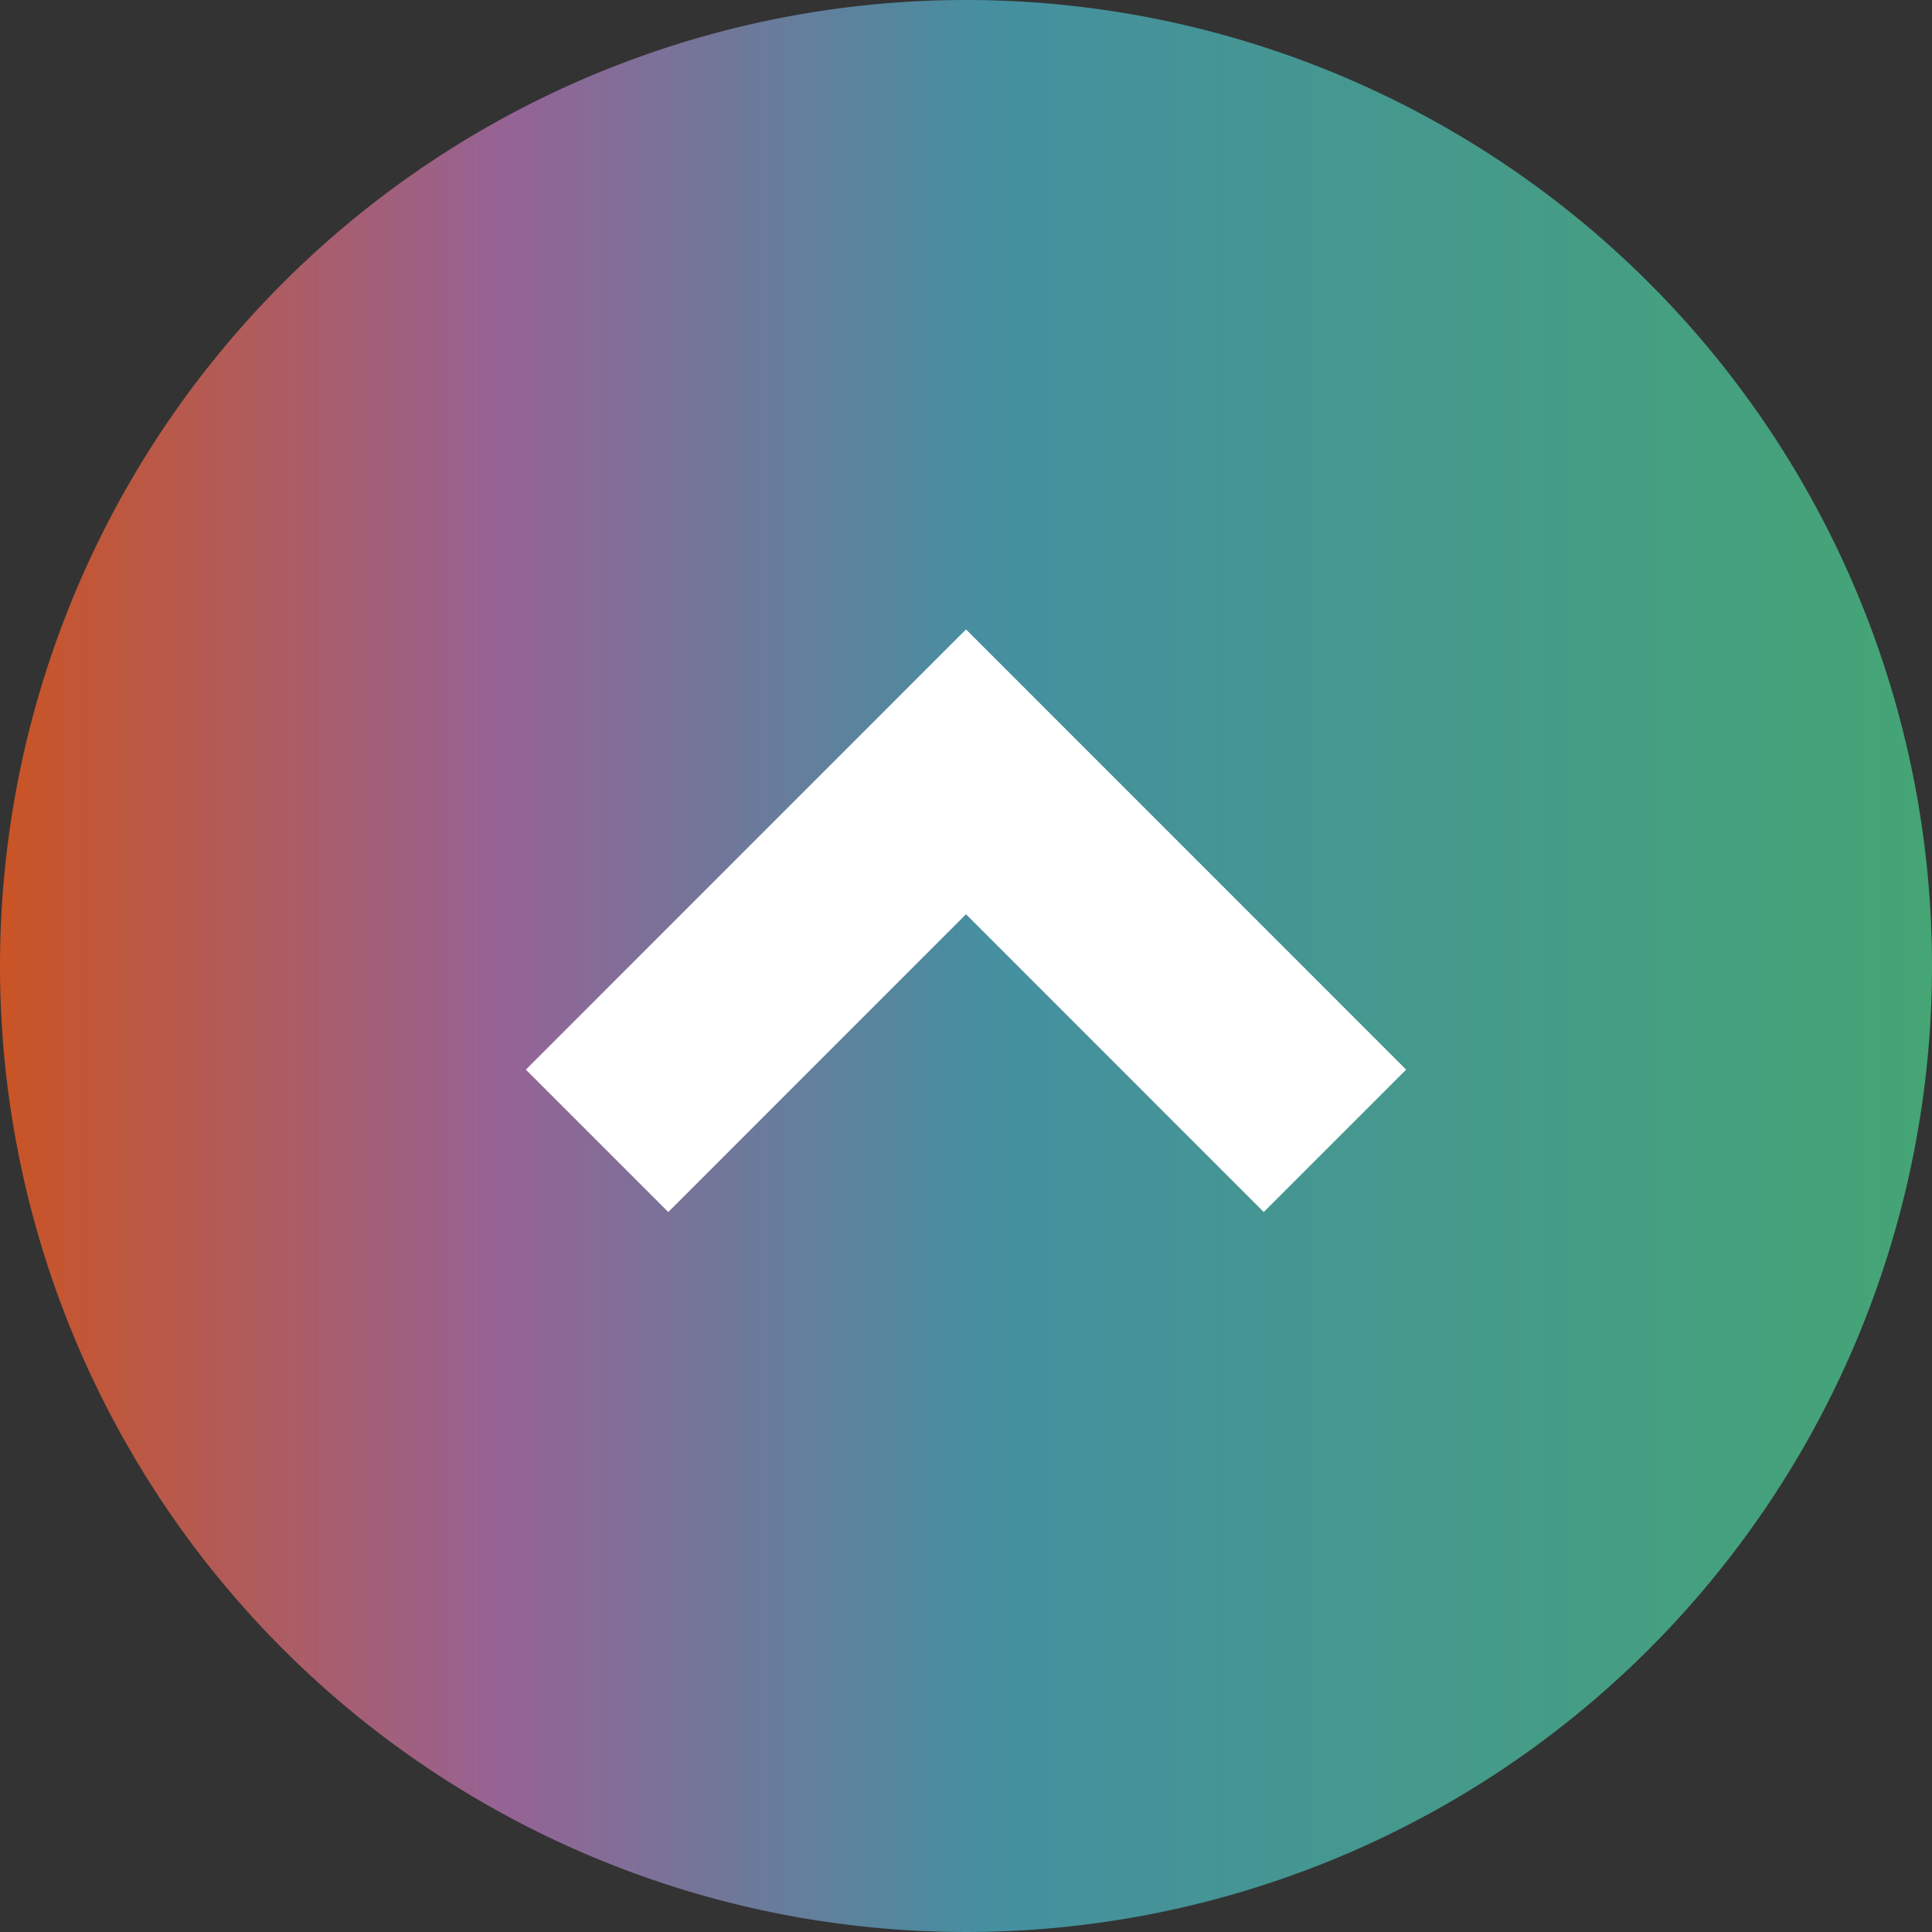
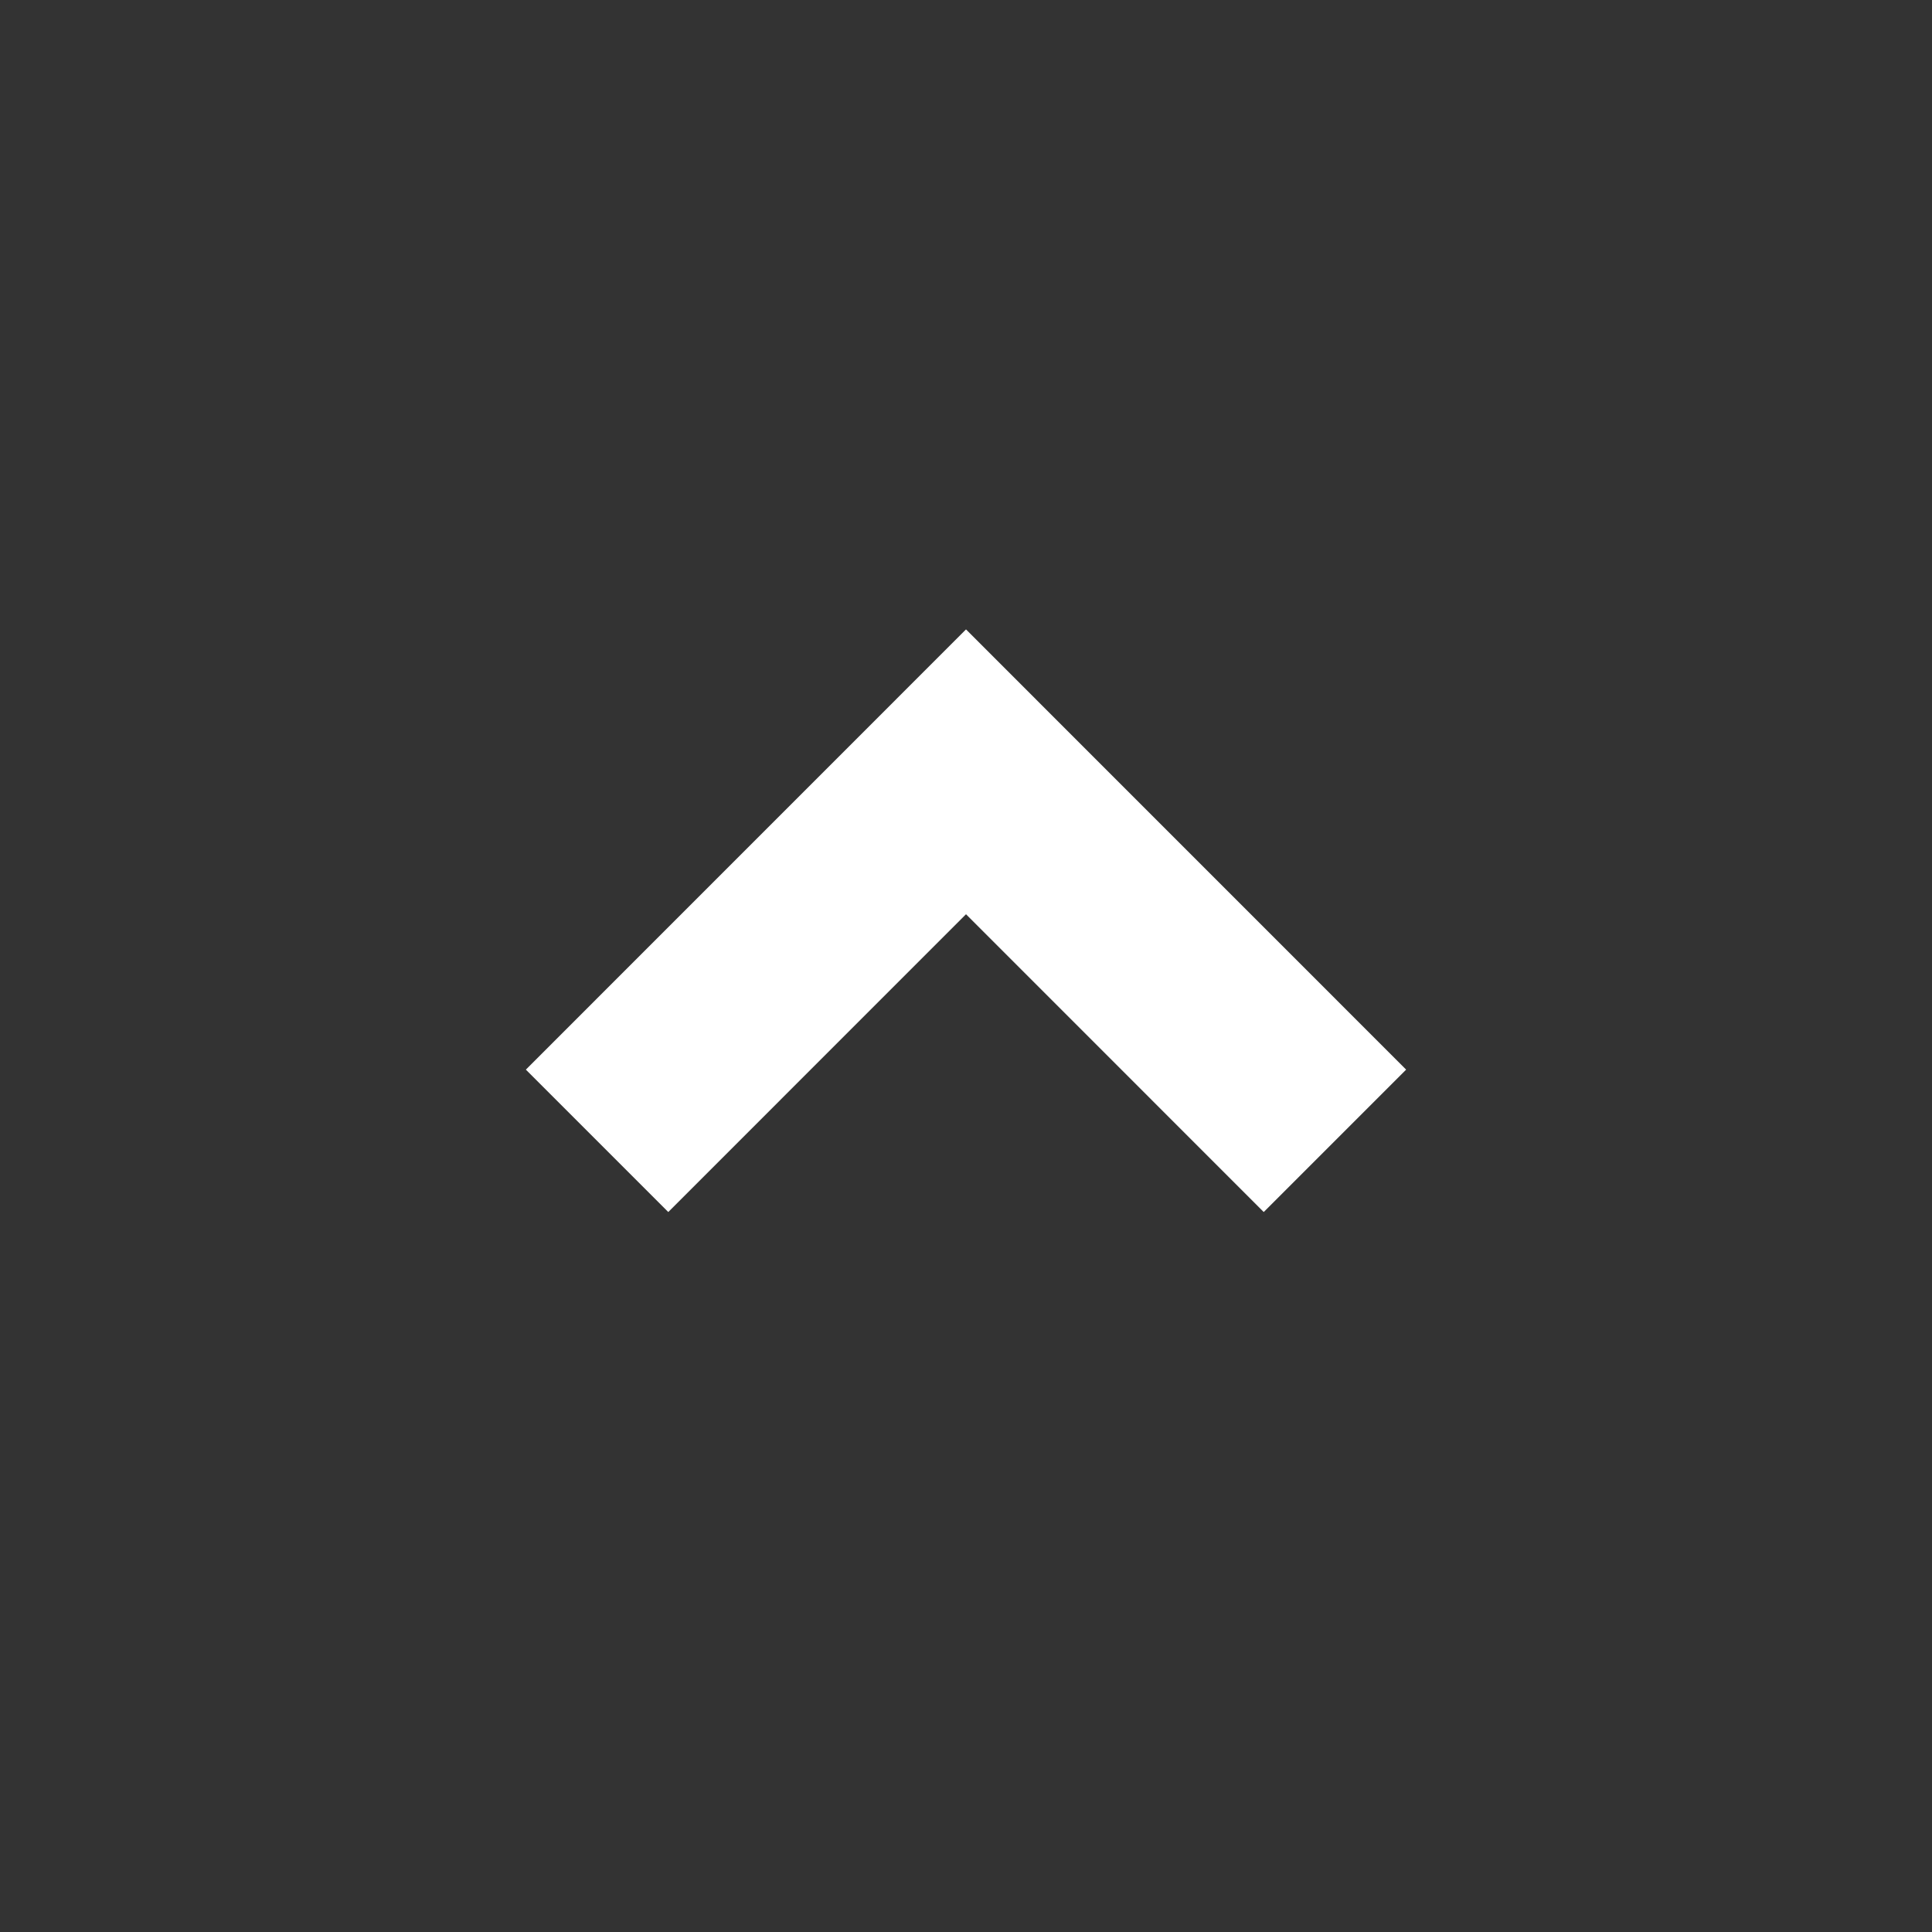
<svg xmlns="http://www.w3.org/2000/svg" data-name="Layer 1" viewBox="0 0 256 256">
  <rect x="0" y="0" width="256" height="256" fill="#333333" stroke="none" />
  <defs>
    <linearGradient id="a" y1="128" x2="256" y2="128" gradientUnits="userSpaceOnUse">
      <stop offset="0" stop-color="#ca5424" />
      <stop offset=".26" stop-color="#966395" />
      <stop offset=".51" stop-color="#458fa0" />
      <stop offset="1" stop-color="#45a575" />
    </linearGradient>
  </defs>
-   <path d="M128 0a128 128 0 1 0 128 128A128 128 0 0 0 128 0z" fill="url(#a)" />
-   <path fill="#fff" d="M186.32 141.73L128 83.4l-58.32 58.33 18.87 18.87L128 121.14l39.45 39.46 18.87-18.87z" />
+   <path fill="#fff" d="M186.32 141.73L128 83.4l-58.32 58.33 18.87 18.87L128 121.14l39.45 39.46 18.87-18.87" />
</svg>